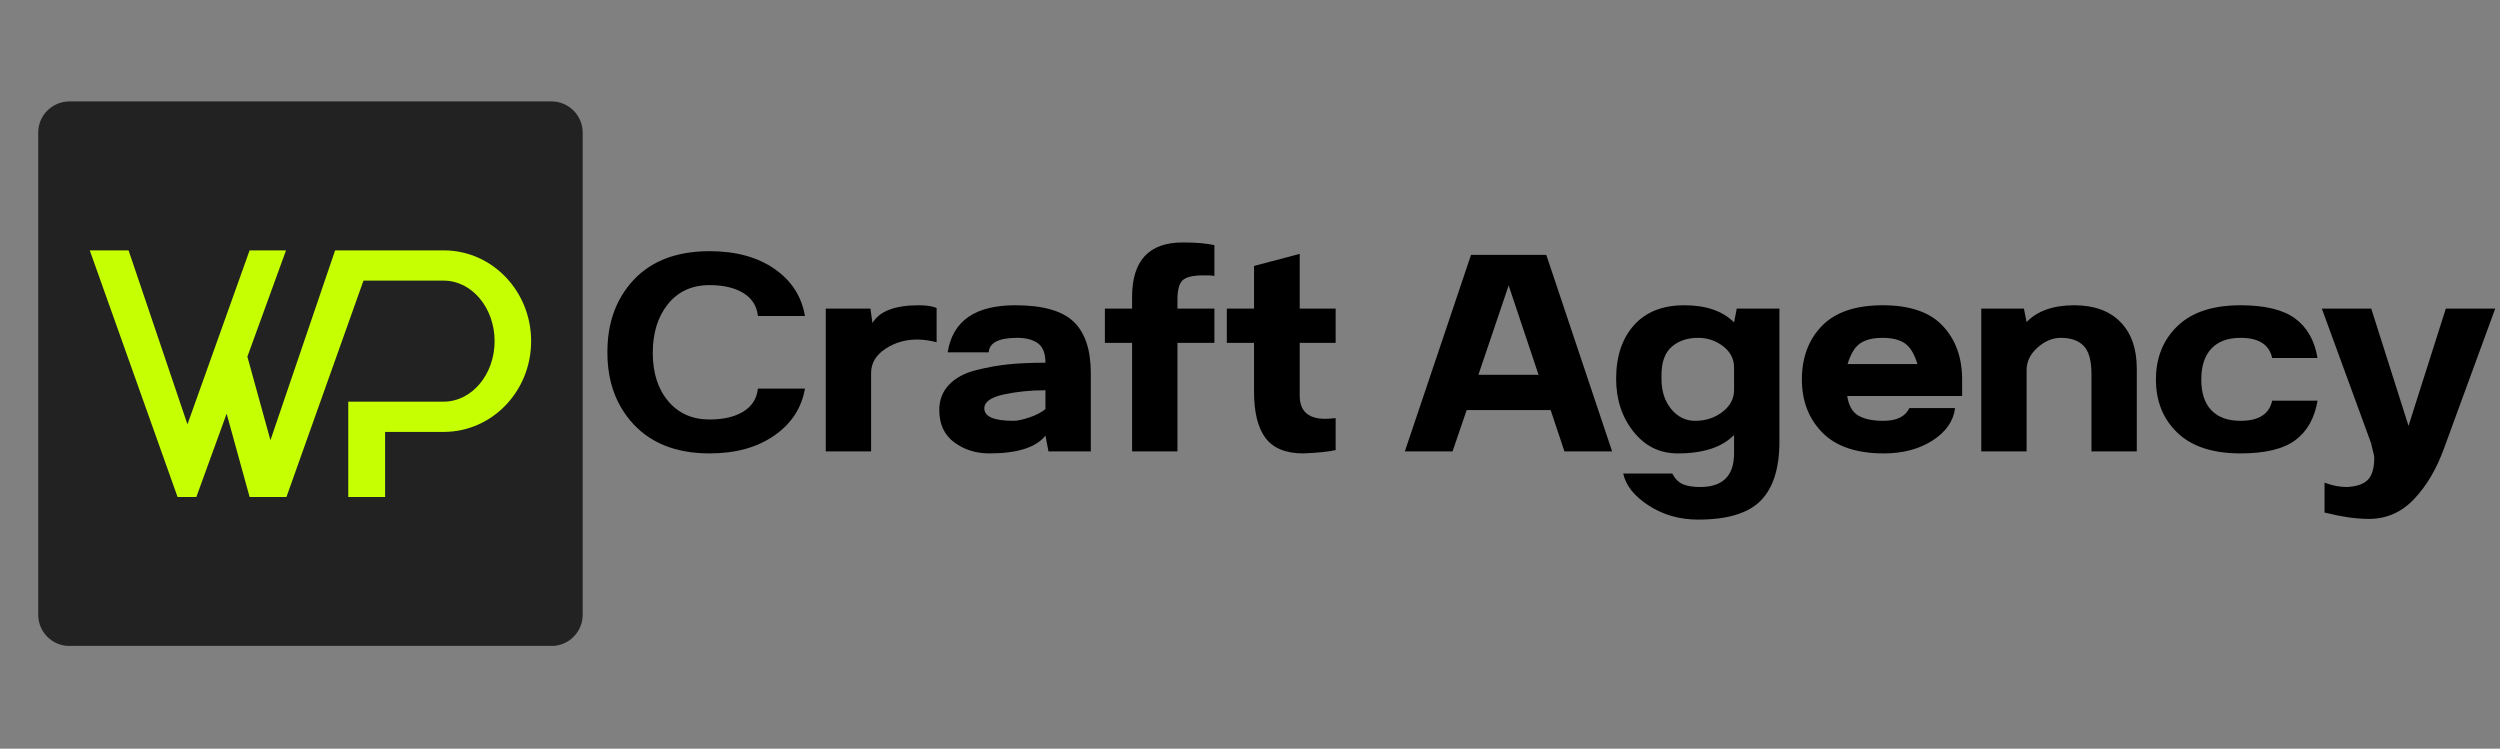
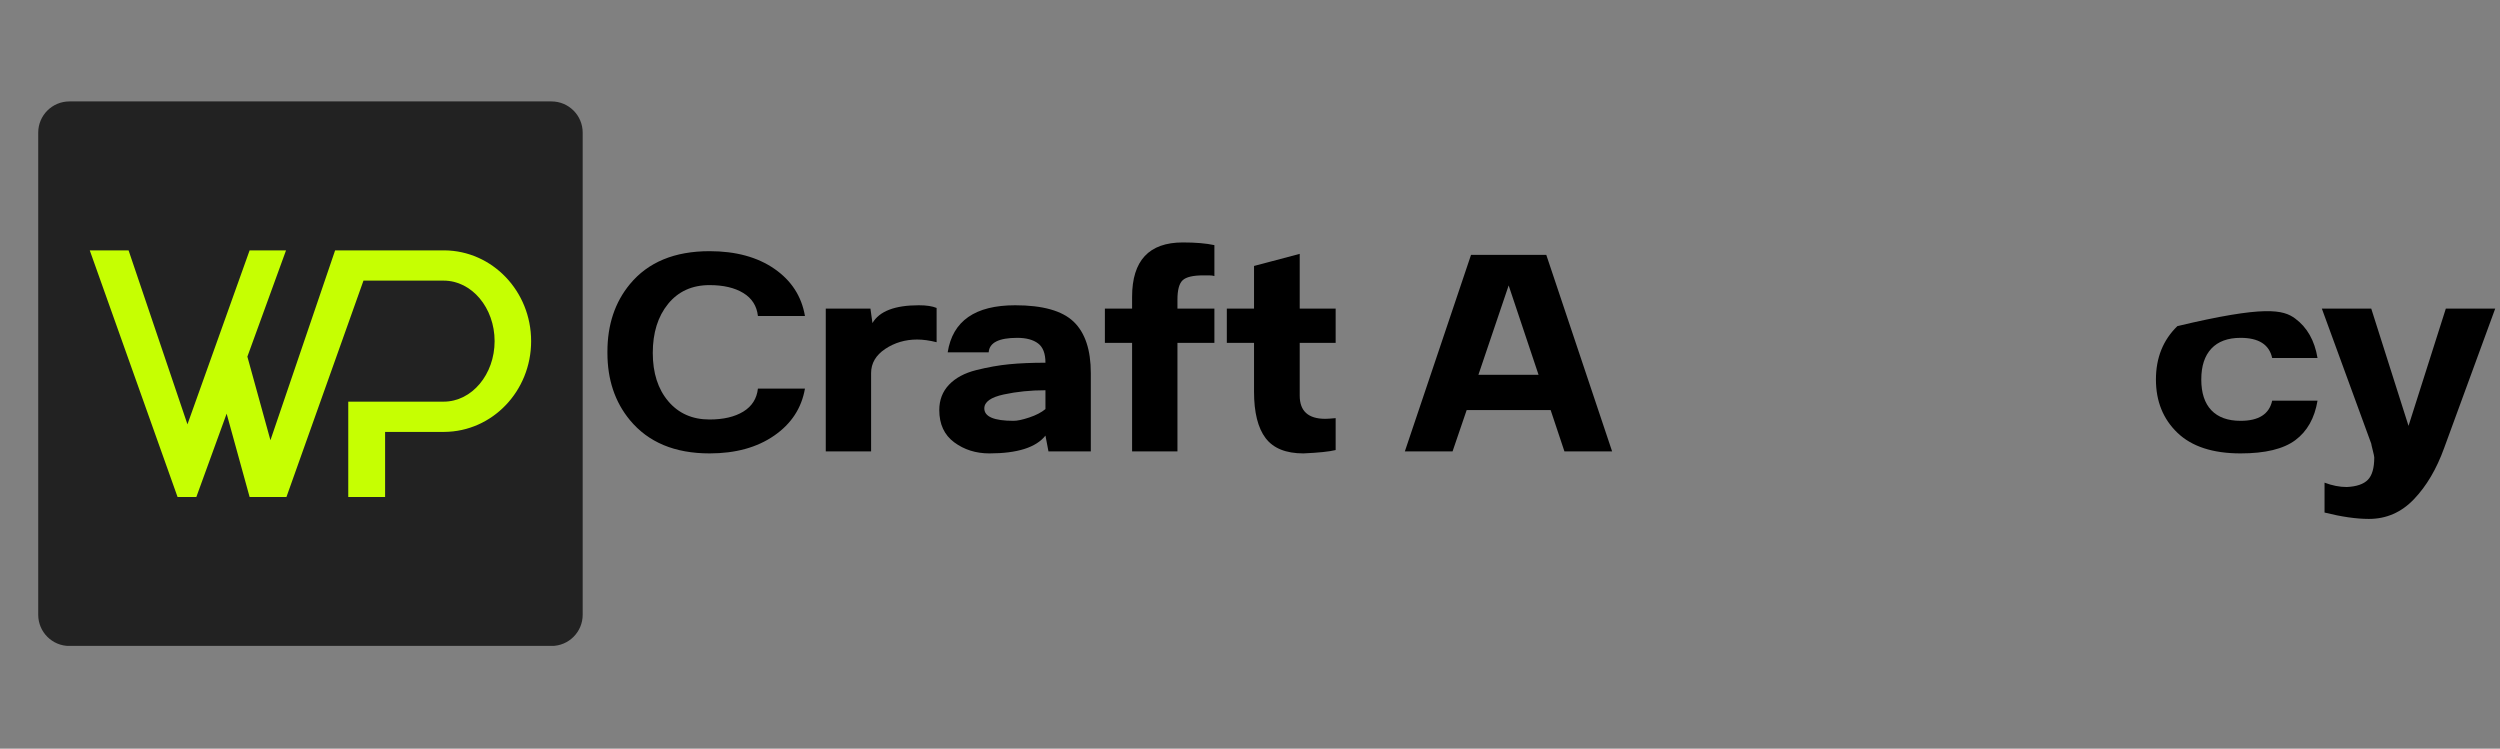
<svg xmlns="http://www.w3.org/2000/svg" width="1920" zoomAndPan="magnify" viewBox="0 0 1440 431.25" height="575" preserveAspectRatio="xMidYMid meet" version="1.0">
  <rect x="0" y="0" width="1440" height="431.25" fill="#808080" stroke="none" />
  <defs>
    <g />
    <clipPath id="7972bf2337">
      <path d="M 22.016 58.422 L 335.625 58.422 L 335.625 373 L 22.016 373 Z M 22.016 58.422 " clip-rule="nonzero" />
    </clipPath>
    <clipPath id="dba508e17e">
      <path d="M 39.984 58.422 L 317.656 58.422 C 327.578 58.422 335.625 66.465 335.625 76.391 L 335.625 354.109 C 335.625 364.035 327.578 372.078 317.656 372.078 L 39.984 372.078 C 30.062 372.078 22.016 364.035 22.016 354.109 L 22.016 76.391 C 22.016 66.465 30.062 58.422 39.984 58.422 Z M 39.984 58.422 " clip-rule="nonzero" />
    </clipPath>
    <clipPath id="042dfb5a23">
      <path d="M 51.703 144.066 L 306 144.066 L 306 286.316 L 51.703 286.316 Z M 51.703 144.066 " clip-rule="nonzero" />
    </clipPath>
  </defs>
  <g clip-path="url(#7972bf2337)">
    <g clip-path="url(#dba508e17e)">
      <path fill="#222222" d="M 22.016 58.422 L 335.625 58.422 L 335.625 372.031 L 22.016 372.031 Z M 22.016 58.422 " fill-opacity="1" fill-rule="nonzero" />
    </g>
  </g>
  <g clip-path="url(#042dfb5a23)">
    <path fill="#c6ff02" d="M 305.93 196.5 C 305.93 225.289 283.574 248.594 255.922 248.777 L 221.816 248.777 L 221.816 286.289 L 200.598 286.289 L 200.598 231.352 L 255.535 231.352 C 271.824 231.352 284.895 215.633 284.895 196.5 C 284.895 177.367 271.82 161.641 255.535 161.641 L 209.363 161.641 L 164.984 286.289 L 143.785 286.289 L 130.543 238.273 L 113.082 286.289 L 102.285 286.289 L 51.703 144.211 L 74.059 144.211 L 107.973 244.422 L 143.777 144.211 L 164.754 144.211 L 142.488 205.426 L 155.77 253.57 L 187.09 161.641 L 193.027 144.211 L 255.922 144.211 C 283.574 144.398 305.93 167.703 305.93 196.5 Z M 305.93 196.5 " fill-opacity="1" fill-rule="nonzero" />
  </g>
  <g fill="#000000" fill-opacity="1">
    <g transform="translate(343.875, 260.005)">
      <g>
        <path d="M 64.828 1.156 C 44.828 1.156 29.539 -5.227 18.969 -18 C 10.32 -28.445 6 -41.348 6 -56.703 L 6 -57.469 C 6 -72.945 10.32 -85.91 18.969 -96.359 C 29.414 -109.004 44.703 -115.328 64.828 -115.328 C 79.922 -115.328 92.367 -111.941 102.172 -105.172 C 111.973 -98.398 117.844 -89.336 119.781 -77.984 L 92.688 -77.984 C 92.039 -83.785 89.234 -88.203 84.266 -91.234 C 79.297 -94.266 72.816 -95.781 64.828 -95.781 C 54.766 -95.781 46.797 -92.164 40.922 -84.938 C 35.055 -77.719 32.125 -68.305 32.125 -56.703 C 32.125 -45.211 35.086 -35.953 41.016 -28.922 C 46.953 -21.891 54.891 -18.375 64.828 -18.375 C 72.816 -18.375 79.297 -19.891 84.266 -22.922 C 89.234 -25.961 92.039 -30.383 92.688 -36.188 L 119.781 -36.188 C 117.844 -24.957 111.938 -15.926 102.062 -9.094 C 92.195 -2.258 79.785 1.156 64.828 1.156 Z M 64.828 1.156 " />
      </g>
    </g>
  </g>
  <g fill="#000000" fill-opacity="1">
    <g transform="translate(465.768, 260.005)">
      <g>
        <path d="M 9.875 0 L 9.875 -82.234 L 35.609 -82.234 L 36.766 -73.922 C 40.766 -80.754 49.664 -84.172 63.469 -84.172 C 67.852 -84.172 71.27 -83.656 73.719 -82.625 L 73.719 -62.891 C 69.594 -63.922 65.852 -64.438 62.5 -64.438 C 55.664 -64.438 49.535 -62.629 44.109 -59.016 C 38.691 -55.398 35.984 -50.754 35.984 -45.078 L 35.984 0 Z M 9.875 0 " />
      </g>
    </g>
  </g>
  <g fill="#000000" fill-opacity="1">
    <g transform="translate(535.807, 260.005)">
      <g>
        <path d="M 34.062 1.156 C 26.32 1.156 19.578 -0.969 13.828 -5.219 C 8.086 -9.477 5.219 -15.672 5.219 -23.797 C 5.219 -29.609 7.086 -34.477 10.828 -38.406 C 14.578 -42.344 19.805 -45.148 26.516 -46.828 C 33.223 -48.504 39.57 -49.629 45.562 -50.203 C 51.562 -50.785 58.5 -51.078 66.375 -51.078 C 66.375 -56.367 64.953 -60.078 62.109 -62.203 C 59.273 -64.336 55.273 -65.406 50.109 -65.406 C 39.535 -65.406 34.055 -62.629 33.672 -57.078 L 10.062 -57.078 C 12.895 -75.141 25.859 -84.172 48.953 -84.172 C 64.816 -84.172 76.039 -81.008 82.625 -74.688 C 89.207 -68.363 92.5 -58.492 92.5 -45.078 L 92.5 0 L 68.109 0 L 66.375 -9.094 C 60.957 -2.258 50.188 1.156 34.062 1.156 Z M 47.984 -17.609 C 50.18 -17.609 53.211 -18.254 57.078 -19.547 C 60.953 -20.836 64.051 -22.445 66.375 -24.375 L 66.375 -35.219 C 57.852 -35.219 49.852 -34.41 42.375 -32.797 C 34.895 -31.18 31.156 -28.504 31.156 -24.766 C 31.156 -19.992 36.766 -17.609 47.984 -17.609 Z M 47.984 -17.609 " />
      </g>
    </g>
  </g>
  <g fill="#000000" fill-opacity="1">
    <g transform="translate(632.353, 260.005)">
      <g>
        <path d="M 19.734 0 L 19.734 -62.5 L 4.062 -62.5 L 4.062 -82.234 L 19.734 -82.234 L 19.734 -89.016 C 19.734 -109.91 29.473 -120.359 48.953 -120.359 C 56.305 -120.359 62.367 -119.844 67.141 -118.812 L 67.141 -101 C 66.367 -101.258 65.336 -101.391 64.047 -101.391 L 60.766 -101.391 C 54.828 -101.391 50.859 -100.453 48.859 -98.578 C 46.859 -96.711 45.859 -93.008 45.859 -87.469 L 45.859 -82.234 L 67.141 -82.234 L 67.141 -62.5 L 45.859 -62.5 L 45.859 0 Z M 19.734 0 " />
      </g>
    </g>
  </g>
  <g fill="#000000" fill-opacity="1">
    <g transform="translate(702.586, 260.005)">
      <g>
        <path d="M 48.188 1.156 C 38.125 1.156 30.863 -1.773 26.406 -7.641 C 21.957 -13.516 19.734 -22.445 19.734 -34.438 L 19.734 -62.5 L 4.062 -62.5 L 4.062 -82.234 L 19.734 -82.234 L 19.734 -106.812 L 46.047 -113.781 L 46.047 -82.234 L 66.75 -82.234 L 66.75 -62.5 L 46.047 -62.5 L 46.047 -32.125 C 46.047 -23.219 50.953 -18.766 60.766 -18.766 C 61.922 -18.766 63.914 -18.895 66.75 -19.156 L 66.75 -0.781 C 63.145 0.125 56.957 0.77 48.188 1.156 Z M 48.188 1.156 " />
      </g>
    </g>
  </g>
  <g fill="#000000" fill-opacity="1">
    <g transform="translate(773.399, 260.005)">
      <g />
    </g>
  </g>
  <g fill="#000000" fill-opacity="1">
    <g transform="translate(807.064, 260.005)">
      <g>
        <path d="M 2.125 0 L 40.25 -113.203 L 83.594 -113.203 L 121.516 0 L 94.047 0 L 86.109 -23.797 L 37.734 -23.797 L 29.609 0 Z M 44.5 -44.125 L 79.141 -44.125 L 61.922 -95.594 Z M 44.5 -44.125 " />
      </g>
    </g>
  </g>
  <g fill="#000000" fill-opacity="1">
    <g transform="translate(924.893, 260.005)">
      <g>
-         <path d="M 53.219 39.281 C 42.633 39.281 33.18 36.602 24.859 31.25 C 16.547 25.895 11.613 19.734 10.062 12.766 L 38.312 12.766 C 39.988 15.867 42.082 17.938 44.594 18.969 C 47.113 20 50.375 20.516 54.375 20.516 C 67.406 20.516 73.922 14.062 73.922 1.156 L 73.922 -9.484 C 67.078 -2.391 56.238 1.156 41.406 1.156 C 31.082 1.156 22.598 -3.035 15.953 -11.422 C 9.316 -19.805 6 -29.93 6 -41.797 C 6 -54.691 9.414 -64.977 16.25 -72.656 C 23.094 -80.332 32.77 -84.172 45.281 -84.172 C 57.789 -84.172 67.336 -80.879 73.922 -74.297 L 75.469 -82.234 L 100.047 -82.234 L 100.047 -5.609 C 100.047 9.742 96.461 21.062 89.297 28.344 C 82.141 35.633 70.113 39.281 53.219 39.281 Z M 51.469 -17.609 C 57.531 -17.609 62.785 -19.316 67.234 -22.734 C 71.691 -26.148 73.922 -30.375 73.922 -35.406 L 73.922 -48.375 C 73.922 -53.281 71.82 -57.344 67.625 -60.562 C 63.438 -63.789 58.633 -65.406 53.219 -65.406 C 47.02 -65.406 41.953 -63.691 38.016 -60.266 C 34.086 -56.848 32.125 -51.398 32.125 -43.922 L 32.125 -41.797 C 32.125 -34.703 33.992 -28.895 37.734 -24.375 C 41.473 -19.863 46.051 -17.609 51.469 -17.609 Z M 51.469 -17.609 " />
-       </g>
+         </g>
    </g>
  </g>
  <g fill="#000000" fill-opacity="1">
    <g transform="translate(1031.887, 260.005)">
      <g>
-         <path d="M 53.219 1.156 C 37.477 1.156 25.672 -2.836 17.797 -10.828 C 9.93 -18.828 6 -29.02 6 -41.406 C 6 -54.051 9.836 -64.336 17.516 -72.266 C 25.191 -80.203 36.895 -84.172 52.625 -84.172 C 68.238 -84.172 79.754 -80.203 87.172 -72.266 C 94.586 -64.336 98.297 -54.051 98.297 -41.406 L 98.297 -31.922 L 32.125 -31.922 C 32.895 -26.504 34.988 -22.766 38.406 -20.703 C 41.82 -18.641 46.691 -17.609 53.016 -17.609 C 60.629 -17.609 65.598 -20.062 67.922 -24.969 L 94.234 -24.969 C 93.328 -17.477 89.004 -11.25 81.266 -6.281 C 73.523 -1.32 64.176 1.156 53.219 1.156 Z M 32.312 -50.312 L 72.562 -50.312 C 70.758 -56.25 68.305 -60.25 65.203 -62.312 C 62.109 -64.375 57.852 -65.406 52.438 -65.406 C 47.02 -65.406 42.766 -64.375 39.672 -62.312 C 36.578 -60.25 34.125 -56.25 32.312 -50.312 Z M 32.312 -50.312 " />
-       </g>
+         </g>
    </g>
  </g>
  <g fill="#000000" fill-opacity="1">
    <g transform="translate(1131.336, 260.005)">
      <g>
-         <path d="M 9.875 0 L 9.875 -82.234 L 34.438 -82.234 L 35.984 -74.5 C 42.18 -80.945 51.344 -84.172 63.469 -84.172 C 74.82 -84.172 83.656 -80.977 89.969 -74.594 C 96.289 -68.207 99.453 -59.207 99.453 -47.594 L 99.453 0 L 73.344 0 L 73.344 -44.703 C 73.344 -52.305 71.859 -57.656 68.891 -60.75 C 65.922 -63.852 61.535 -65.406 55.734 -65.406 C 50.953 -65.406 46.461 -63.535 42.266 -59.797 C 38.078 -56.055 35.984 -51.734 35.984 -46.828 L 35.984 0 Z M 9.875 0 " />
-       </g>
+         </g>
    </g>
  </g>
  <g fill="#000000" fill-opacity="1">
    <g transform="translate(1235.815, 260.005)">
      <g>
-         <path d="M 54.766 1.156 C 38.766 1.156 26.633 -2.805 18.375 -10.734 C 10.125 -18.672 6 -28.895 6 -41.406 C 6 -53.914 10.125 -64.172 18.375 -72.172 C 26.633 -80.172 38.766 -84.172 54.766 -84.172 C 68.828 -84.172 79.305 -81.625 86.203 -76.531 C 93.109 -71.438 97.398 -63.859 99.078 -53.797 L 72.953 -53.797 C 71.273 -61.535 65.211 -65.406 54.766 -65.406 C 47.41 -65.406 41.797 -63.336 37.922 -59.203 C 34.055 -55.078 32.125 -49.145 32.125 -41.406 C 32.125 -33.664 34.055 -27.766 37.922 -23.703 C 41.797 -19.641 47.41 -17.609 54.766 -17.609 C 65.211 -17.609 71.273 -21.477 72.953 -29.219 L 99.078 -29.219 C 97.398 -19.156 93.141 -11.578 86.297 -6.484 C 79.461 -1.391 68.953 1.156 54.766 1.156 Z M 54.766 1.156 " />
+         <path d="M 54.766 1.156 C 38.766 1.156 26.633 -2.805 18.375 -10.734 C 10.125 -18.672 6 -28.895 6 -41.406 C 6 -53.914 10.125 -64.172 18.375 -72.172 C 68.828 -84.172 79.305 -81.625 86.203 -76.531 C 93.109 -71.438 97.398 -63.859 99.078 -53.797 L 72.953 -53.797 C 71.273 -61.535 65.211 -65.406 54.766 -65.406 C 47.41 -65.406 41.797 -63.336 37.922 -59.203 C 34.055 -55.078 32.125 -49.145 32.125 -41.406 C 32.125 -33.664 34.055 -27.766 37.922 -23.703 C 41.797 -19.641 47.41 -17.609 54.766 -17.609 C 65.211 -17.609 71.273 -21.477 72.953 -29.219 L 99.078 -29.219 C 97.398 -19.156 93.141 -11.578 86.297 -6.484 C 79.461 -1.391 68.953 1.156 54.766 1.156 Z M 54.766 1.156 " />
      </g>
    </g>
  </g>
  <g fill="#000000" fill-opacity="1">
    <g transform="translate(1335.263, 260.005)">
      <g>
        <path d="M 3.672 35.219 C 13.473 37.664 21.988 38.891 29.219 38.891 C 39.281 38.891 47.922 35.113 55.141 27.562 C 62.367 20.02 68.176 10.188 72.562 -1.938 L 101.969 -82.234 L 73.531 -82.234 L 52.047 -14.703 L 30.578 -82.234 L 2.125 -82.234 L 30.578 -4.453 C 30.578 -4.191 30.863 -2.93 31.438 -0.672 C 32.02 1.578 32.312 2.961 32.312 3.484 C 32.312 9.547 31.086 13.832 28.641 16.344 C 26.191 18.863 22.129 20.254 16.453 20.516 C 12.316 20.516 8.055 19.676 3.672 18 Z M 3.672 35.219 " />
      </g>
    </g>
  </g>
</svg>